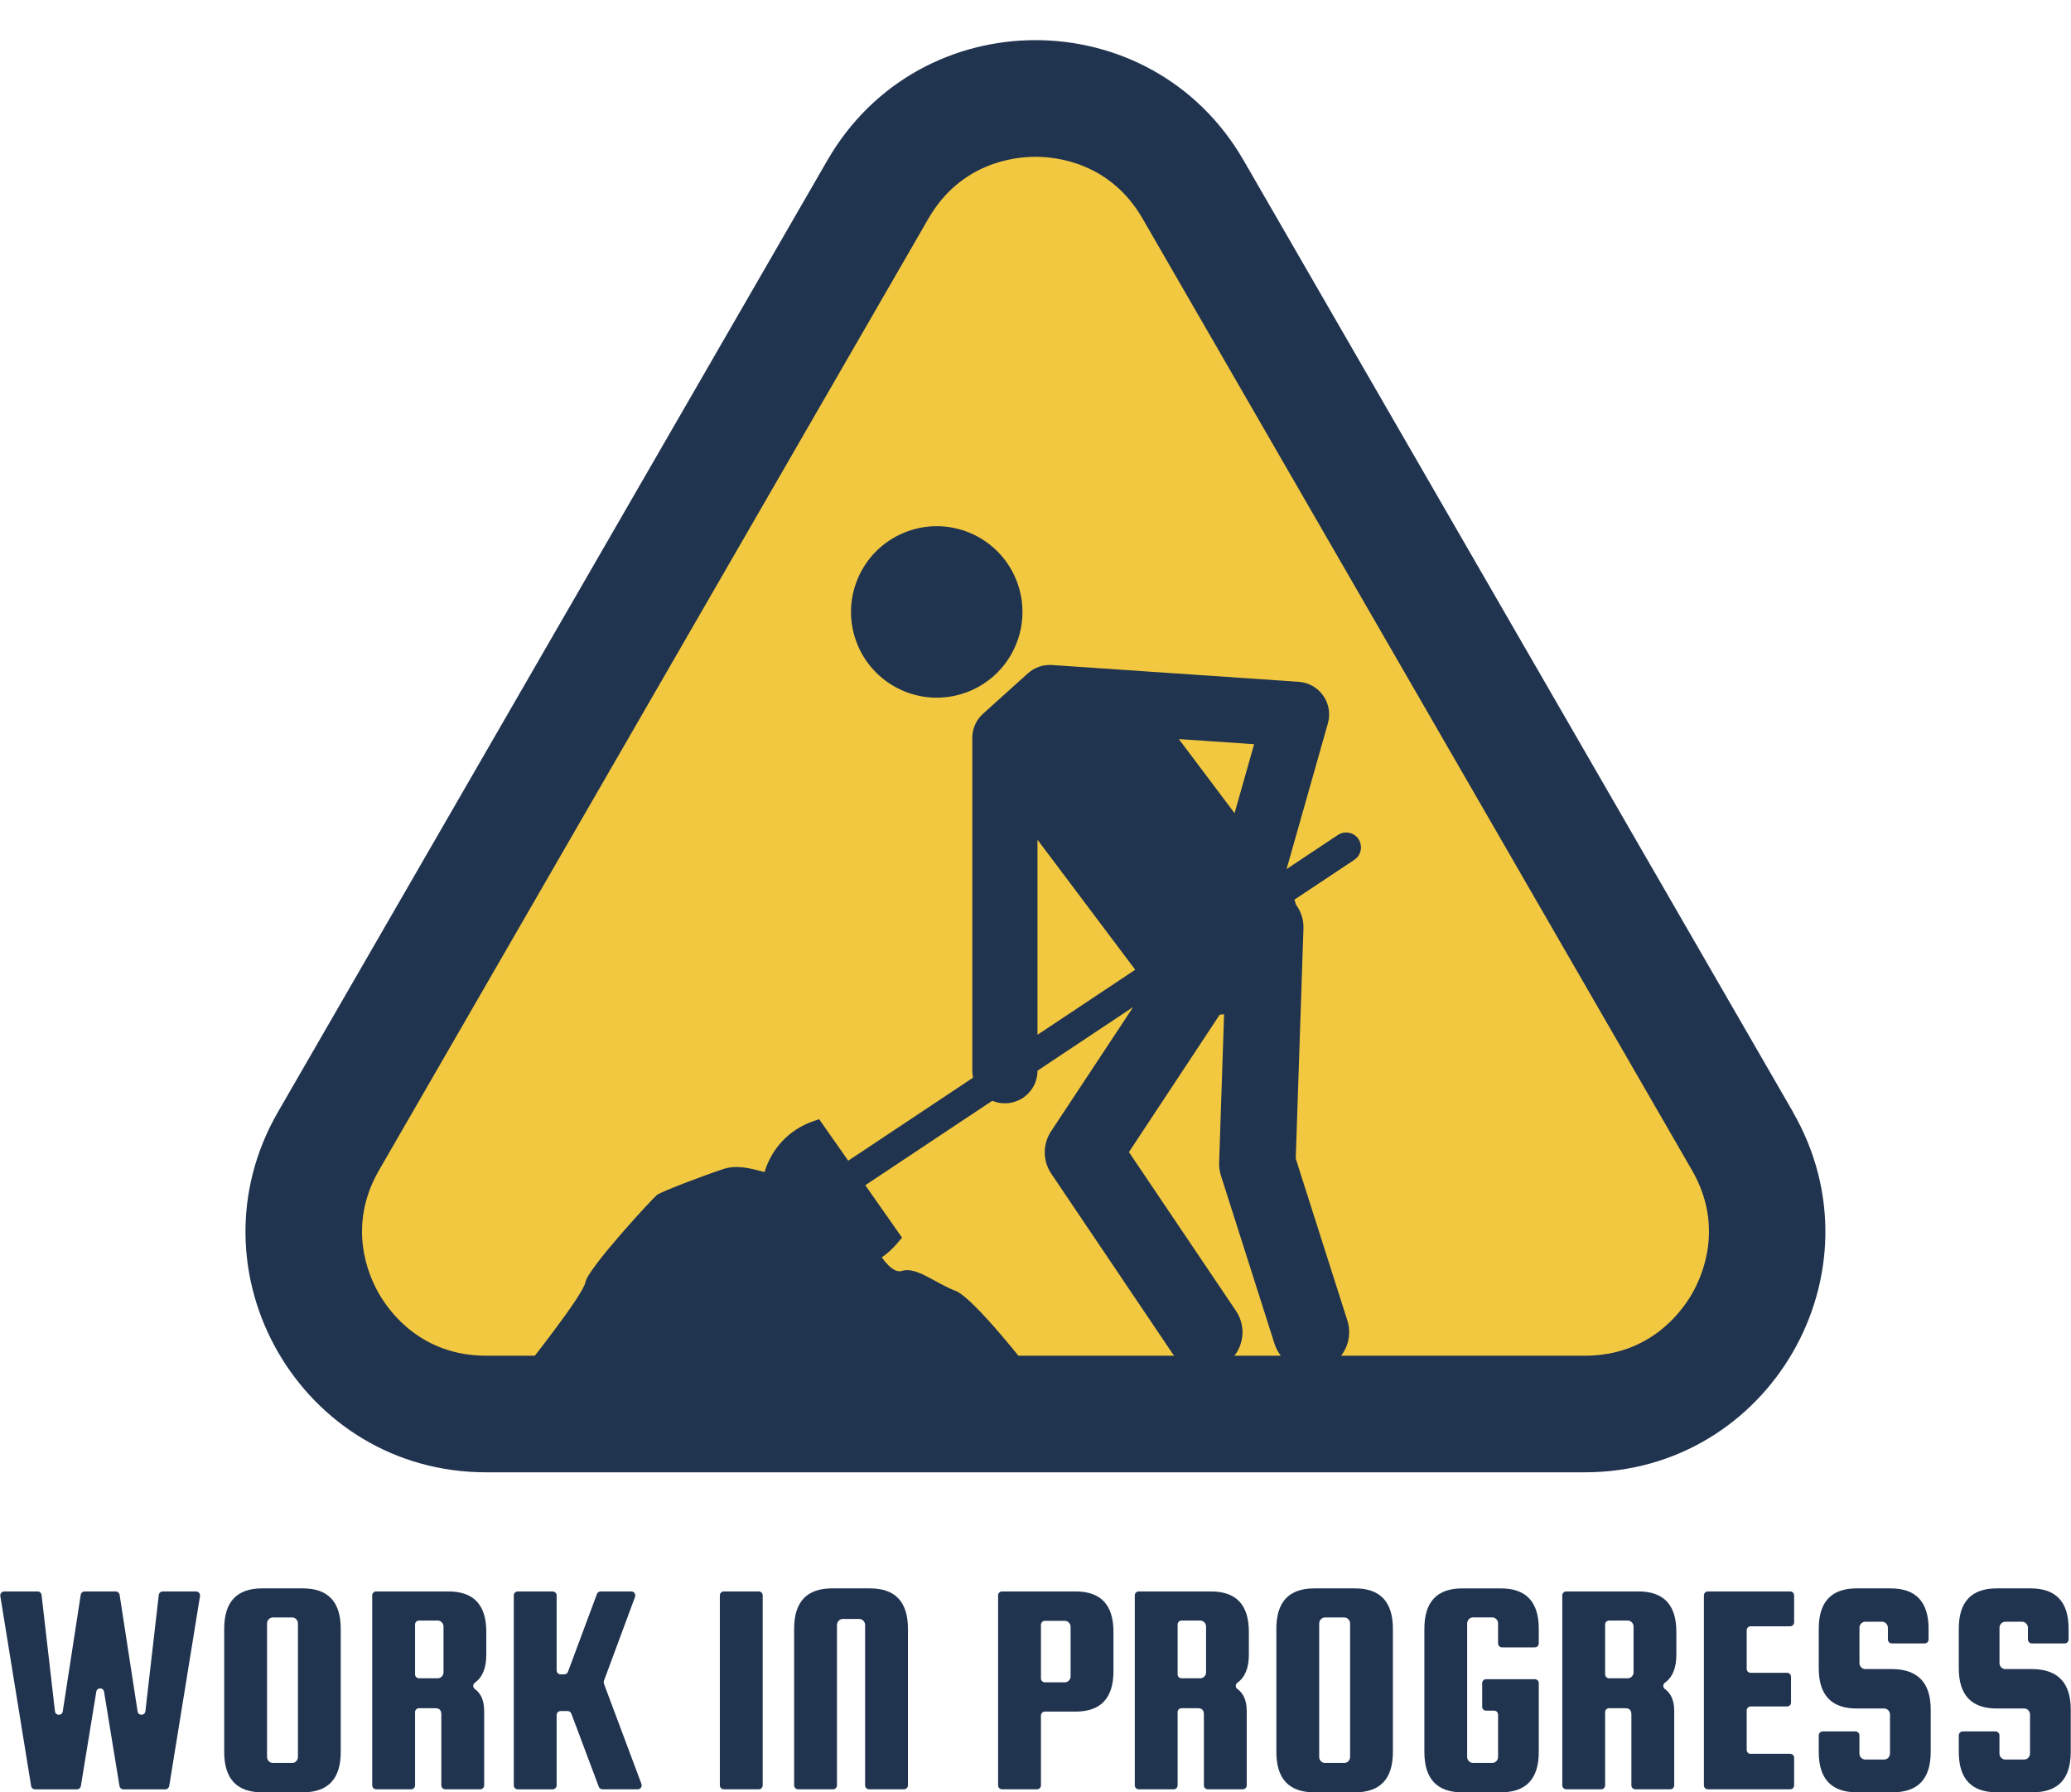
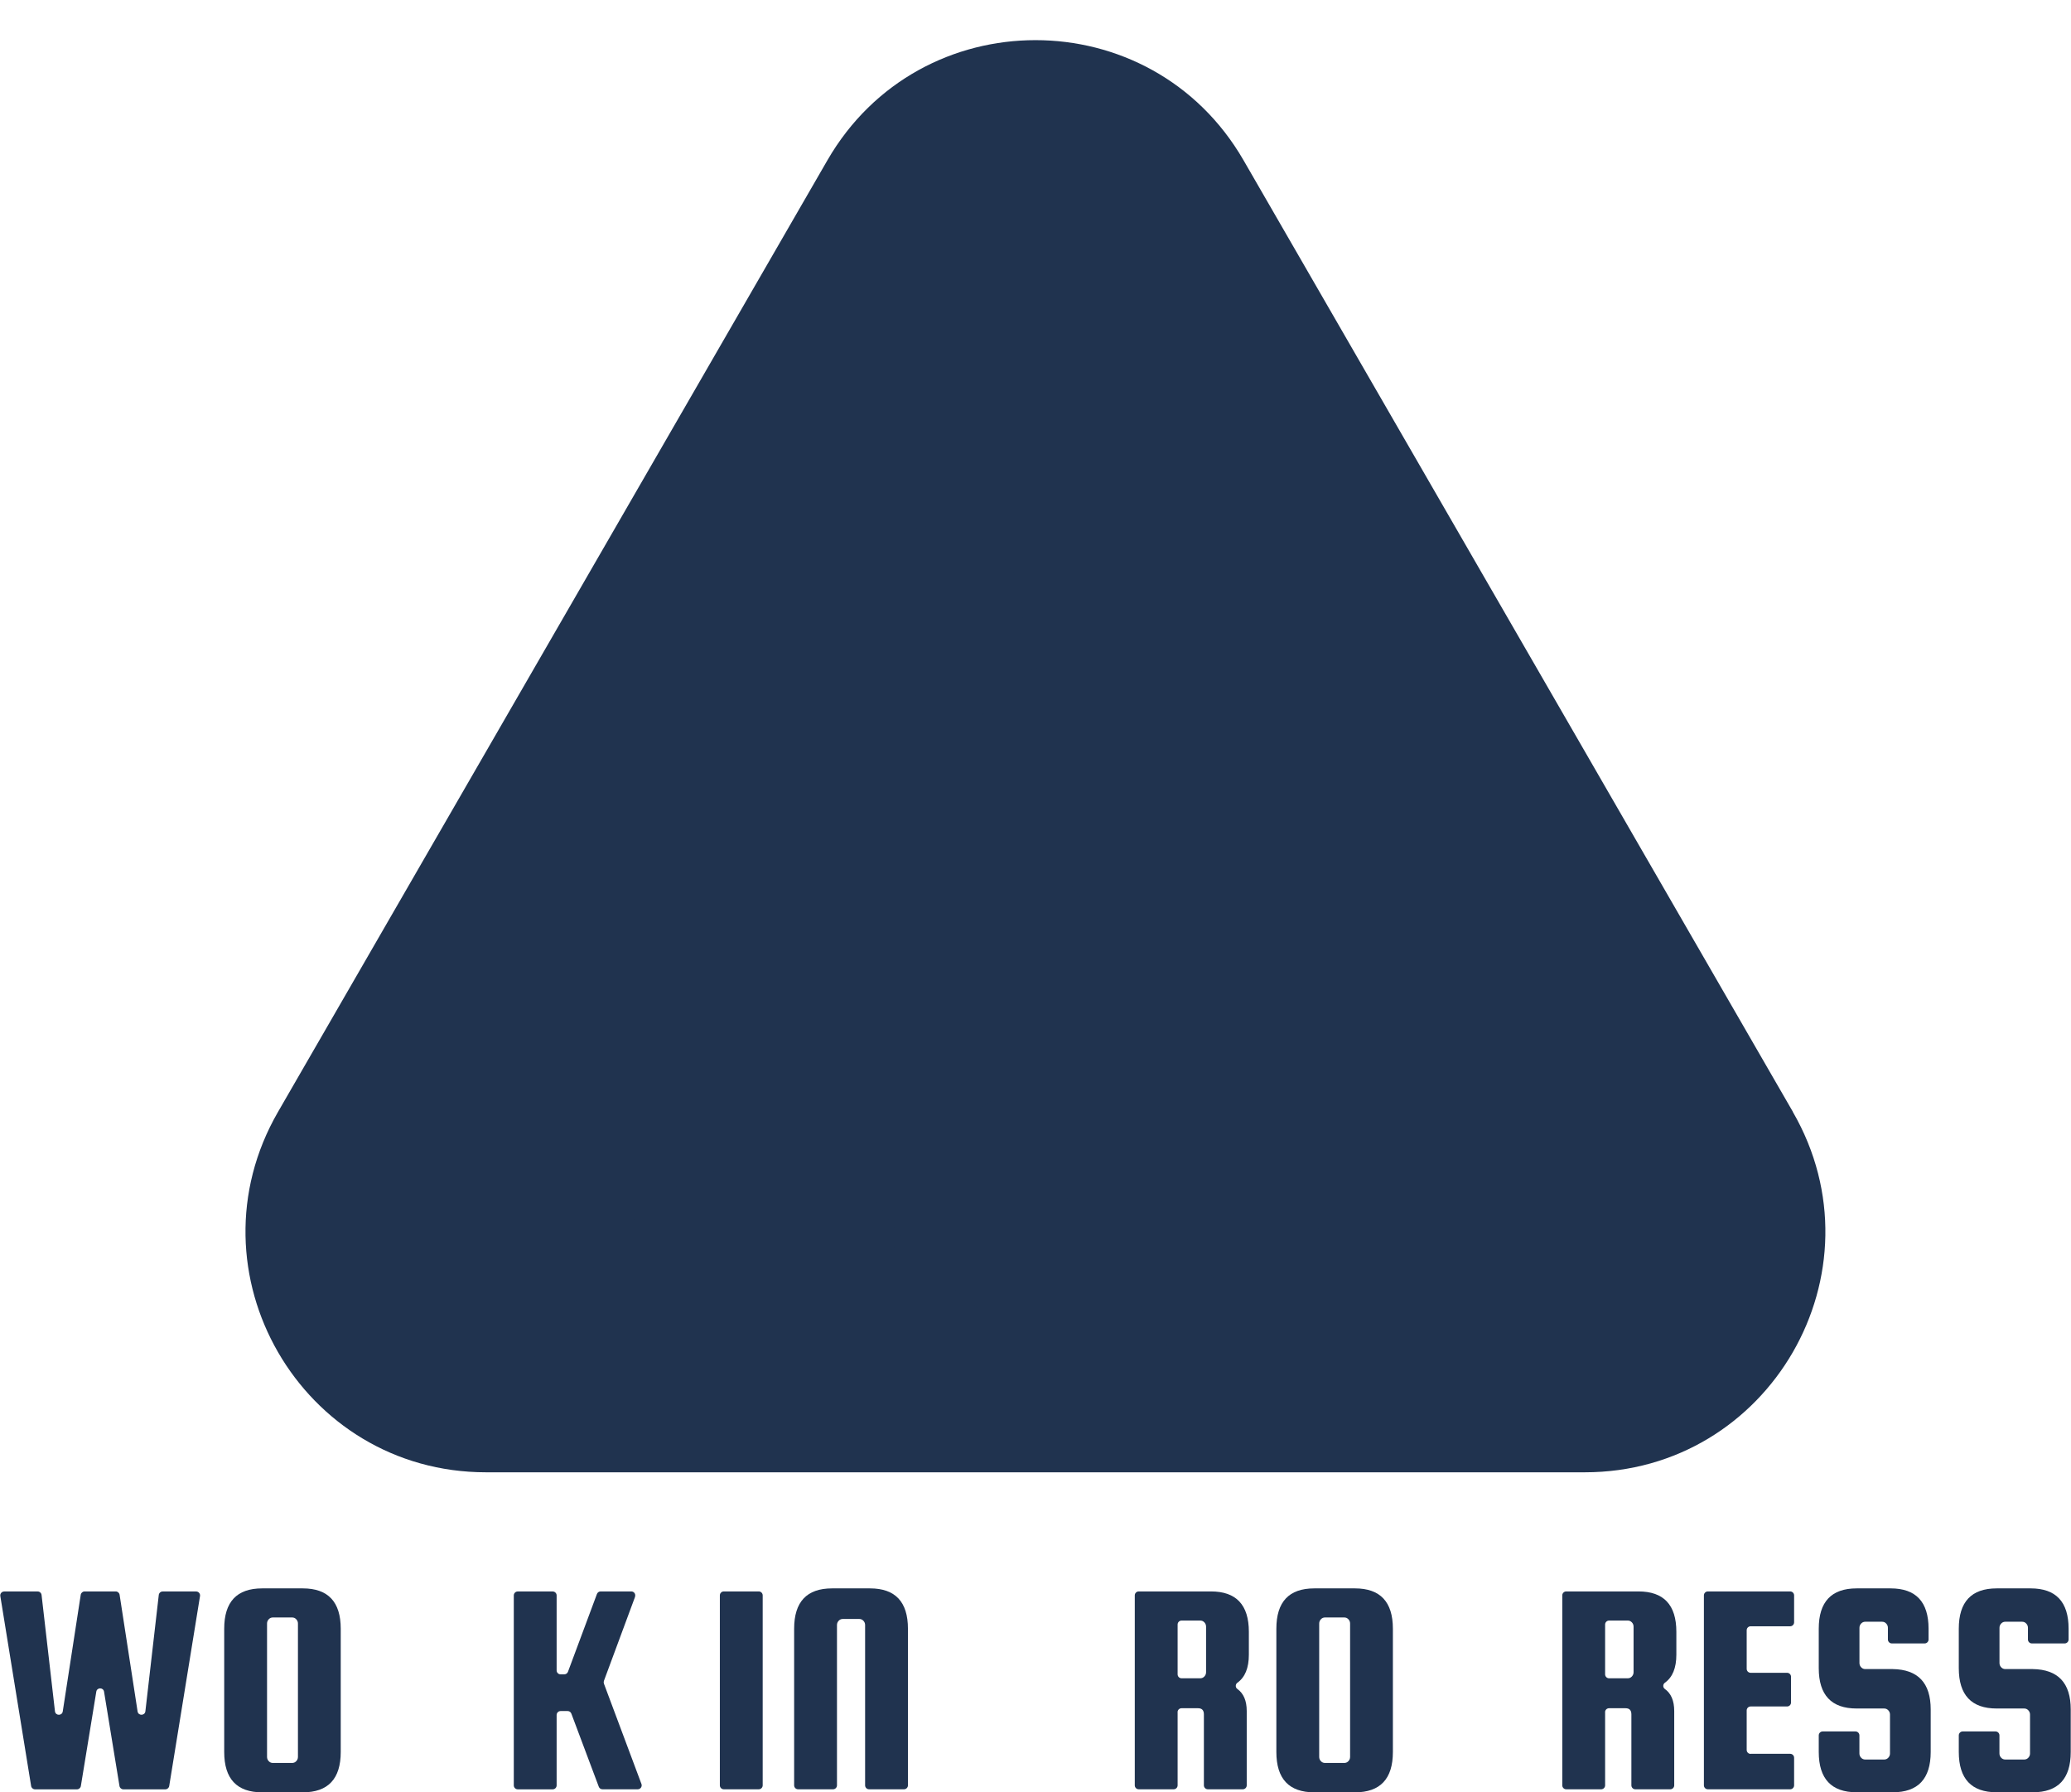
<svg xmlns="http://www.w3.org/2000/svg" data-name="Layer 1" height="394.9" preserveAspectRatio="xMidYMid meet" version="1.0" viewBox="21.8 48.1 456.4 394.9" width="456.4" zoomAndPan="magnify">
  <g fill="#20334f" id="change1_3">
    <path d="m40.43,398.78h6.87c.43,0,.79.31.86.74l3.96,25.7c.15,1,1.61.97,1.72-.03l2.95-25.63c.05-.44.42-.77.86-.77h7.37c.54,0,.94.48.86,1.01l-6.79,41.86c-.07.42-.43.73-.86.73h-9.24c-.43,0-.79-.31-.86-.73l-3.4-20.79c-.16-.97-1.56-.97-1.71,0l-3.4,20.79c-.07.42-.43.73-.86.73h-9.24c-.43,0-.79-.31-.86-.73l-6.79-41.86c-.09-.53.32-1.01.86-1.01h7.37c.44,0,.81.33.86.77l2.95,25.63c.12,1.01,1.57,1.03,1.72.03l3.96-25.7c.07-.42.43-.74.86-.74Z" />
    <path d="m96.89,407v27.16c0,5.93-2.79,8.89-8.36,8.89h-8.96c-5.57,0-8.36-2.96-8.36-8.89v-27.16c0-5.93,2.78-8.89,8.36-8.89h8.96c5.57,0,8.36,2.97,8.36,8.89Zm-9.43,28.24v-29.38c0-.36-.12-.67-.37-.94-.25-.27-.55-.4-.91-.4h-4.25c-.36,0-.66.13-.91.4-.25.27-.37.58-.37.94v29.38c0,.36.12.67.37.94.25.27.55.4.91.4h4.25c.36,0,.66-.13.91-.4.25-.27.37-.58.37-.94Z" />
-     <path d="m113.27,425.39v16.12c0,.48-.39.87-.87.87h-7.7c-.48,0-.87-.39-.87-.87v-41.86c0-.48.39-.87.87-.87h15.91c5.57,0,8.36,2.96,8.36,8.89v5.05c0,2.92-.84,4.98-2.53,6.18-.46.33-.48,1.04-.01,1.37,1.38.98,2.07,2.6,2.07,4.86v16.38c0,.48-.39.87-.87.87h-7.7c-.48,0-.87-.39-.87-.87v-15.64c0-.9-.43-1.35-1.28-1.35h-3.65c-.48,0-.87.39-.87.87Zm0-19.34v11c0,.48.39.87.87.87h4.12c.36,0,.66-.13.91-.4.25-.27.37-.58.37-.94v-10.04c0-.36-.12-.67-.37-.94-.25-.27-.55-.4-.91-.4h-4.12c-.48,0-.87.39-.87.87Z" />
    <path d="m161.76,399.95l-6.87,18.54c-.07.2-.07.41,0,.61l8.27,22.11c.21.57-.21,1.17-.81,1.17h-7.78c-.36,0-.69-.22-.81-.56l-6.05-16.12c-.13-.34-.45-.56-.81-.56h-1.56c-.48,0-.87.39-.87.87v15.51c0,.48-.39.87-.87.87h-7.7c-.48,0-.87-.39-.87-.87v-41.86c0-.48.39-.87.87-.87h7.7c.48,0,.87.39.87.87v16.52c0,.48.39.87.87.87h.82c.36,0,.69-.23.81-.57l6.38-17.13c.13-.34.45-.57.81-.57h6.77c.6,0,1.02.6.81,1.17Z" />
    <path d="m189.88,399.65v41.86c0,.48-.39.87-.87.87h-7.7c-.48,0-.87-.39-.87-.87v-41.86c0-.48.39-.87.87-.87h7.7c.48,0,.87.39.87.87Z" />
    <path d="m221.02,442.38h-7.7c-.48,0-.87-.39-.87-.87v-35.32c0-.36-.12-.67-.37-.94-.25-.27-.55-.4-.91-.4h-3.64c-.36,0-.66.13-.91.4-.25.27-.37.58-.37.94v35.32c0,.48-.39.87-.87.87h-7.7c-.48,0-.87-.39-.87-.87v-34.51c0-5.93,2.79-8.89,8.36-8.89h8.36c5.57,0,8.36,2.97,8.36,8.89v34.51c0,.48-.39.87-.87.87Z" />
-     <path d="m258.82,398.78c5.57,0,8.36,2.96,8.36,8.89v8.69c0,5.93-2.79,8.9-8.36,8.9h-6.75c-.48,0-.87.39-.87.87v15.38c0,.48-.39.87-.87.87h-7.7c-.48,0-.87-.39-.87-.87v-41.86c0-.48.39-.87.87-.87h16.18Zm-1.08,18.67v-10.85c0-.36-.12-.67-.37-.94-.25-.27-.55-.4-.91-.4h-4.39c-.48,0-.87.39-.87.87v11.81c0,.48.39.87.87.87h4.39c.36,0,.66-.13.91-.4.25-.27.37-.58.37-.94Z" />
    <path d="m281.32,425.39v16.12c0,.48-.39.87-.87.87h-7.7c-.48,0-.87-.39-.87-.87v-41.86c0-.48.39-.87.87-.87h15.91c5.57,0,8.36,2.96,8.36,8.89v5.05c0,2.92-.84,4.98-2.53,6.18-.46.33-.48,1.04-.01,1.37,1.38.98,2.07,2.6,2.07,4.86v16.38c0,.48-.39.87-.87.87h-7.7c-.48,0-.87-.39-.87-.87v-15.64c0-.9-.43-1.35-1.28-1.35h-3.65c-.48,0-.87.39-.87.87Zm0-19.34v11c0,.48.39.87.87.87h4.12c.36,0,.66-.13.91-.4.25-.27.37-.58.37-.94v-10.04c0-.36-.12-.67-.37-.94-.25-.27-.55-.4-.91-.4h-4.12c-.48,0-.87.39-.87.87Z" />
    <path d="m328.76,407v27.16c0,5.93-2.79,8.89-8.36,8.89h-8.96c-5.57,0-8.36-2.96-8.36-8.89v-27.16c0-5.93,2.78-8.89,8.36-8.89h8.96c5.57,0,8.36,2.97,8.36,8.89Zm-9.43,28.24v-29.38c0-.36-.12-.67-.37-.94-.25-.27-.55-.4-.91-.4h-4.25c-.36,0-.66.13-.91.4-.25.27-.37.58-.37.94v29.38c0,.36.12.67.37.94.25.27.55.4.91.4h4.25c.36,0,.66-.13.91-.4.25-.27.37-.58.37-.94Z" />
-     <path d="m348.44,424.19v-5.2c0-.48.39-.87.87-.87h10.73c.48,0,.87.39.87.87v15.17c0,5.93-2.79,8.89-8.36,8.89h-8.49c-5.57,0-8.36-2.96-8.36-8.89v-27.16c0-5.93,2.78-8.89,8.36-8.89h8.49c5.57,0,8.36,2.97,8.36,8.89v3.24c0,.48-.39.87-.87.87h-7.23c-.48,0-.87-.39-.87-.87v-4.39c0-.36-.12-.67-.37-.94-.25-.27-.55-.4-.91-.4h-4.25c-.36,0-.66.13-.91.4-.25.27-.37.58-.37.94v29.38c0,.36.12.67.37.94.25.27.55.4.91.4h4.25c.36,0,.66-.13.91-.4.25-.27.37-.58.37-.94v-9.31c0-.48-.39-.87-.87-.87h-1.77c-.48,0-.87-.39-.87-.87Z" />
    <path d="m375.53,425.39v16.12c0,.48-.39.87-.87.87h-7.7c-.48,0-.87-.39-.87-.87v-41.86c0-.48.39-.87.87-.87h15.91c5.57,0,8.36,2.96,8.36,8.89v5.05c0,2.92-.84,4.98-2.53,6.18-.46.33-.48,1.04-.01,1.37,1.38.98,2.07,2.6,2.07,4.86v16.38c0,.48-.39.87-.87.87h-7.7c-.48,0-.87-.39-.87-.87v-15.64c0-.9-.43-1.35-1.28-1.35h-3.65c-.48,0-.87.39-.87.87Zm0-19.34v11c0,.48.39.87.87.87h4.12c.36,0,.66-.13.91-.4.25-.27.37-.58.37-.94v-10.04c0-.36-.12-.67-.37-.94-.25-.27-.55-.4-.91-.4h-4.12c-.48,0-.87.39-.87.87Z" />
    <path d="m407.6,434.56h8.71c.48,0,.87.39.87.87v6.08c0,.48-.39.87-.87.87h-18.14c-.48,0-.87-.39-.87-.87v-41.86c0-.48.39-.87.87-.87h18.14c.48,0,.87.39.87.87v5.94c0,.48-.39.87-.87.87h-8.71c-.48,0-.87.39-.87.87v8.51c0,.48.39.87.87.87h8.03c.48,0,.87.39.87.87v5.68c0,.48-.39.87-.87.87h-8.03c-.48,0-.87.39-.87.87v8.71c0,.48.39.87.87.87Z" />
    <path d="m445.95,410.24h-7.23c-.48,0-.87-.39-.87-.87v-2.57c0-.36-.12-.67-.37-.94-.25-.27-.55-.4-.91-.4h-3.71c-.36,0-.66.13-.91.4-.25.27-.37.58-.37.94v7.75c0,.36.12.67.37.94.25.27.55.4.91.4h6.06c5.57.09,8.36,3.06,8.36,8.89v9.37c0,5.93-2.79,8.89-8.36,8.89h-7.95c-5.57,0-8.36-2.96-8.36-8.89v-3.65c0-.48.39-.87.87-.87h7.22c.48,0,.87.39.87.87v3.98c0,.36.12.67.37.94.25.27.55.4.91.4h4.18c.36,0,.66-.13.91-.4.25-.27.37-.58.37-.94v-8.56c0-.36-.12-.67-.37-.94-.25-.27-.55-.4-.91-.4h-6.06c-5.57,0-8.36-2.96-8.36-8.89v-8.69c0-5.93,2.78-8.89,8.36-8.89h7.48c5.57,0,8.36,2.97,8.36,8.89v2.37c0,.48-.39.87-.87.87Z" />
    <path d="m476.81,410.24h-7.23c-.48,0-.87-.39-.87-.87v-2.57c0-.36-.12-.67-.37-.94-.25-.27-.55-.4-.91-.4h-3.71c-.36,0-.66.13-.91.4-.25.27-.37.58-.37.94v7.75c0,.36.12.67.37.94.25.27.55.4.91.4h6.06c5.57.09,8.36,3.06,8.36,8.89v9.37c0,5.93-2.79,8.89-8.36,8.89h-7.95c-5.57,0-8.36-2.96-8.36-8.89v-3.65c0-.48.39-.87.87-.87h7.22c.48,0,.87.39.87.87v3.98c0,.36.12.67.37.94.25.27.55.4.91.4h4.18c.36,0,.66-.13.91-.4.25-.27.37-.58.37-.94v-8.56c0-.36-.12-.67-.37-.94-.25-.27-.55-.4-.91-.4h-6.06c-5.57,0-8.36-2.96-8.36-8.89v-8.69c0-5.93,2.78-8.89,8.36-8.89h7.48c5.57,0,8.36,2.97,8.36,8.89v2.37c0,.48-.39.87-.87.87Z" />
  </g>
  <g>
    <g id="change1_2">
      <path d="m416.92,293.11l-121.07-209.69c-20.38-35.3-71.33-35.3-91.71,0l-121.07,209.69c-20.38,35.3,5.1,79.42,45.85,79.42h242.13c40.76,0,66.23-44.12,45.85-79.42Z" fill="#20334f" />
    </g>
    <g id="change2_1">
-       <path d="m128.93,346.84c-14.2,0-21.23-9.53-23.6-13.63-2.37-4.1-7.1-14.95,0-27.25l121.07-209.69c7.1-12.3,18.87-13.62,23.6-13.62s16.5,1.33,23.6,13.62l121.07,209.69c7.1,12.3,2.36,23.15,0,27.25-2.37,4.1-9.4,13.63-23.6,13.63h-242.13Z" fill="#f2c841" />
-     </g>
+       </g>
    <g fill="#20334f" id="change1_1">
      <circle cx="228.23" cy="182.94" r="18.89" transform="rotate(-22.5 228.244 182.93)" />
      <path d="m321.2,233.01c-1.01-1.51-3.05-1.92-4.56-.92l-11.31,7.52,9.11-32.13c.59-2.09.21-4.33-1.04-6.1-1.25-1.77-3.23-2.89-5.39-3.04l-54.38-3.7c-1.94-.13-3.85.53-5.3,1.83l-9.88,8.89c-1.52,1.36-2.38,3.31-2.38,5.35v73.3c0,.53.06,1.05.17,1.56l-27.51,18.3-6.41-9.15-1.33.46c-5.46,1.89-9.21,6.2-10.7,11.19-3.12-.83-6.17-1.64-9.08-.67-4.32,1.44-13.69,4.97-14.65,5.73s-15.18,16.15-15.73,19.18c-.55,3.03-13.9,19.71-13.9,19.71h112.07s-12.62-16.33-16.7-17.81c-4.08-1.48-8.58-5.39-11.71-4.36-1.51.49-3.16-1.15-4.46-2.99,1.17-.81,2.26-1.77,3.24-2.91l1.22-1.42-8.1-11.56,27.98-18.61c.86.36,1.79.56,2.78.56,3.97,0,7.19-3.22,7.19-7.19l21.09-14.03-18.09,27.38c-1.88,2.84-1.86,6.53.04,9.35l26.73,39.65c1.63,2.41,4.29,3.72,6.99,3.72,1.62,0,3.26-.47,4.7-1.44,3.86-2.6,4.88-7.84,2.28-11.7l-23.59-34.99,20-30.27c.32-.03.65-.06.97-.11l-1.09,32.7c-.03.96.1,1.92.39,2.84l11.82,37.09c1.14,3.58,4.46,5.87,8.02,5.87.85,0,1.71-.13,2.56-.4,4.43-1.41,6.88-6.15,5.47-10.59l-11.38-35.7,1.7-50.68c.07-1.98-.56-3.82-1.66-5.3-.1-.36-.21-.72-.34-1.07l13.21-8.78c1.51-1.01,1.92-3.05.92-4.56Zm-27.33-5.72l-12.28-16.33,16.59,1.13-4.31,15.2Zm-43.43,5.85l21.54,28.65-21.54,14.33v-42.97Z" />
    </g>
  </g>
</svg>